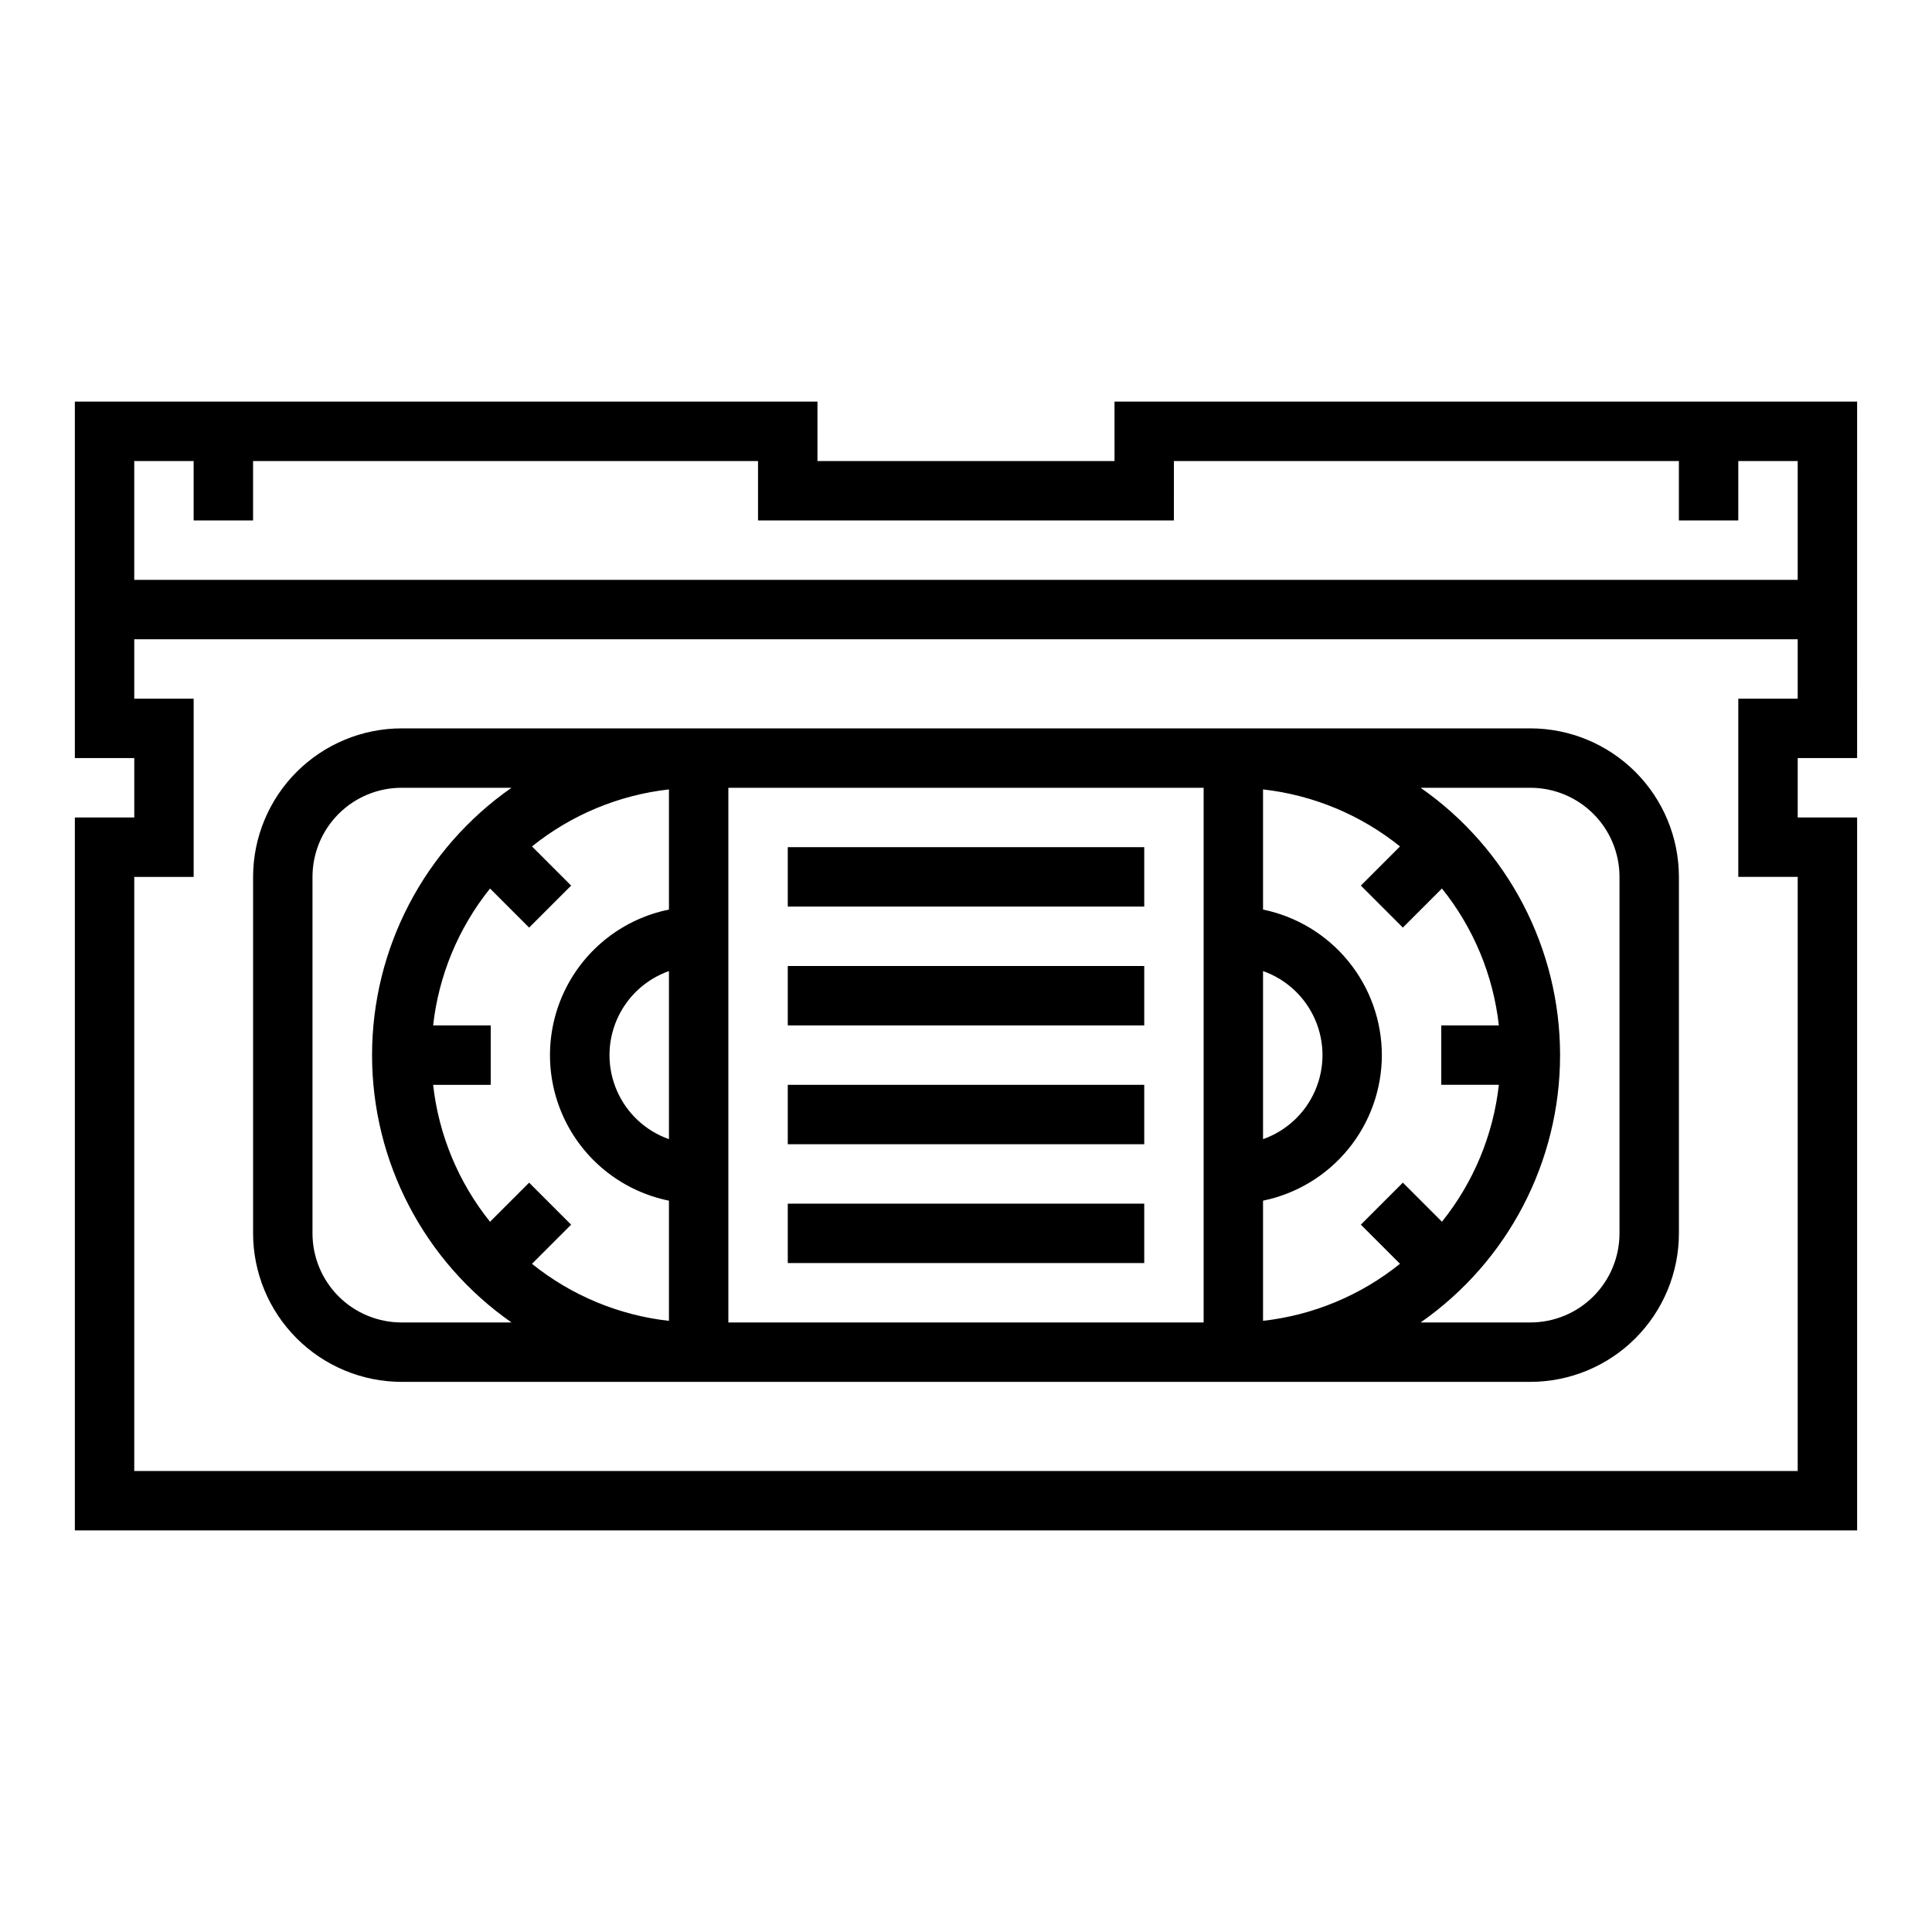
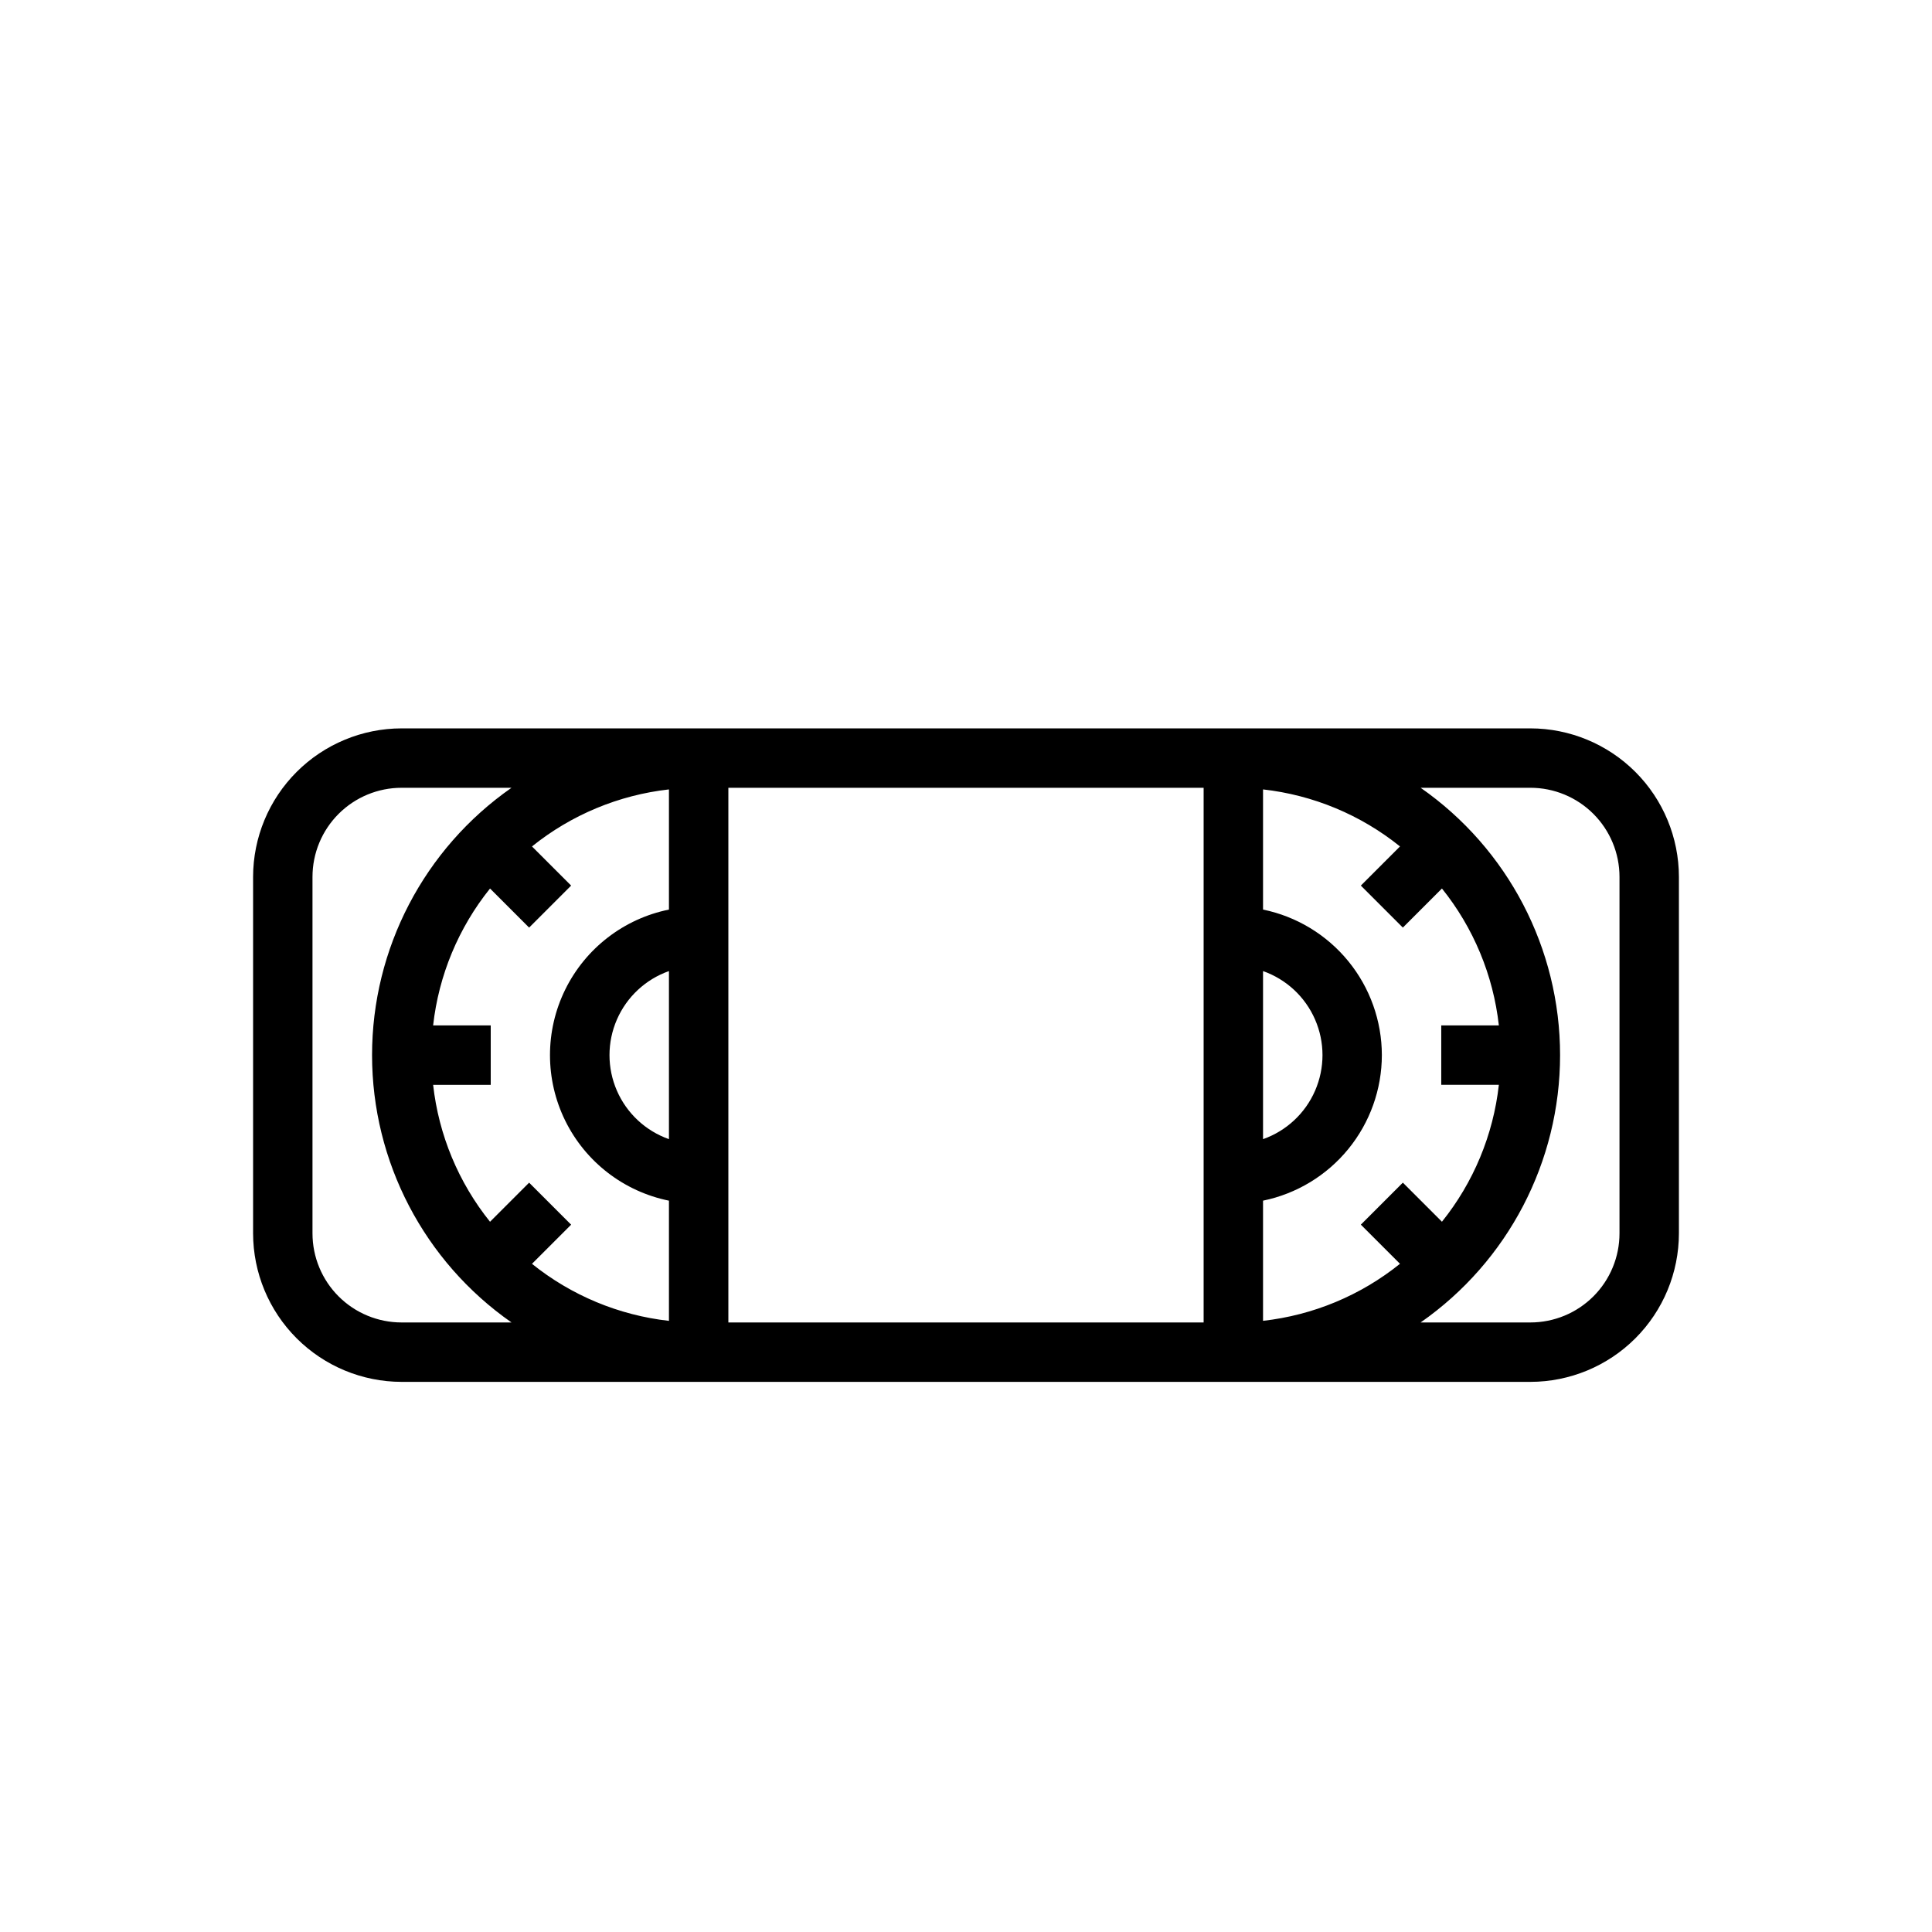
<svg xmlns="http://www.w3.org/2000/svg" fill="#000000" width="800px" height="800px" version="1.1" viewBox="144 144 512 512">
  <g>
    <path d="m250.43 510.21h299.14c10.438-0.012 20.441-4.164 27.82-11.543 7.379-7.379 11.527-17.383 11.539-27.816v-94.465c-0.012-10.434-4.16-20.441-11.539-27.82-7.379-7.375-17.383-11.527-27.82-11.539h-299.14c-10.434 0.012-20.438 4.164-27.816 11.539-7.379 7.379-11.531 17.387-11.543 27.82v94.465c0.012 10.434 4.164 20.438 11.543 27.816 7.379 7.379 17.383 11.531 27.816 11.543zm8.352-94.465c1.484-13.277 6.719-25.863 15.082-36.281l10.359 10.359 11.133-11.133-10.375-10.375c10.422-8.379 23.008-13.621 36.297-15.113v31.844c-11.953 2.426-22.109 10.262-27.492 21.211-5.379 10.949-5.379 23.773 0 34.723 5.383 10.949 15.539 18.781 27.492 21.211v31.852c-13.289-1.492-25.875-6.734-36.297-15.117l10.375-10.375-11.133-11.133-10.359 10.359v0.004c-8.367-10.422-13.598-23.008-15.082-36.289h15.266v-15.746zm62.496 30.141c-6.18-2.18-11.176-6.832-13.793-12.844-2.617-6.012-2.617-12.84 0-18.848 2.617-6.012 7.613-10.664 13.793-12.848zm157.44-44.539c6.184 2.184 11.18 6.836 13.793 12.848 2.617 6.008 2.617 12.836 0 18.848-2.613 6.012-7.609 10.664-13.793 12.844zm31.488 22.27c-0.012-9.07-3.148-17.859-8.887-24.883-5.734-7.027-13.719-11.863-22.602-13.688v-31.844c13.289 1.492 25.879 6.734 36.297 15.113l-10.375 10.375 11.133 11.133 10.359-10.359c8.367 10.418 13.598 23.004 15.082 36.281h-15.266v15.742h15.266v0.004c-1.484 13.277-6.715 25.863-15.082 36.281l-10.359-10.359-11.133 11.133 10.375 10.375v-0.004c-10.418 8.383-23.008 13.625-36.297 15.117v-31.844c8.883-1.828 16.867-6.66 22.602-13.688 5.738-7.027 8.875-15.816 8.887-24.887zm62.977-47.23v94.465c0 6.262-2.488 12.27-6.918 16.699s-10.434 6.914-16.699 6.914h-29.086c23.156-16.156 36.957-42.609 36.957-70.848 0-28.234-13.801-54.691-36.957-70.848h29.086c6.266 0 12.27 2.488 16.699 6.918 4.43 4.43 6.918 10.434 6.918 16.699zm-236.16-23.617h125.95v141.7h-125.95zm-110.21 23.617c0-6.266 2.488-12.27 6.918-16.699 4.43-4.43 10.438-6.918 16.699-6.918h29.125c-23.156 16.156-36.957 42.613-36.957 70.848 0 28.238 13.801 54.691 36.957 70.848h-29.125c-6.262 0-12.27-2.484-16.699-6.914-4.43-4.43-6.918-10.438-6.918-16.699z" />
-     <path d="m352.77 462.98h94.465v15.742h-94.465z" />
-     <path d="m352.77 431.49h94.465v15.742h-94.465z" />
-     <path d="m352.77 400h94.465v15.742h-94.465z" />
-     <path d="m352.77 368.51h94.465v15.742h-94.465z" />
-     <path d="m439.36 266.18h-78.723v-15.746h-196.8v94.465h15.746v15.742h-15.746v188.93h472.32v-188.93h-15.746v-15.742h15.742l0.004-94.465h-196.8zm181.05 62.977-15.742-0.004v47.23h15.742v157.45h-440.83v-157.44h15.742v-47.234h-15.742v-15.742h440.83zm-165.31-62.977h133.82v15.742h15.742l0.004-15.742h15.742v31.488h-440.83v-31.488h15.742v15.742h15.746v-15.742h133.82v15.742h110.21z" />
  </g>
</svg>